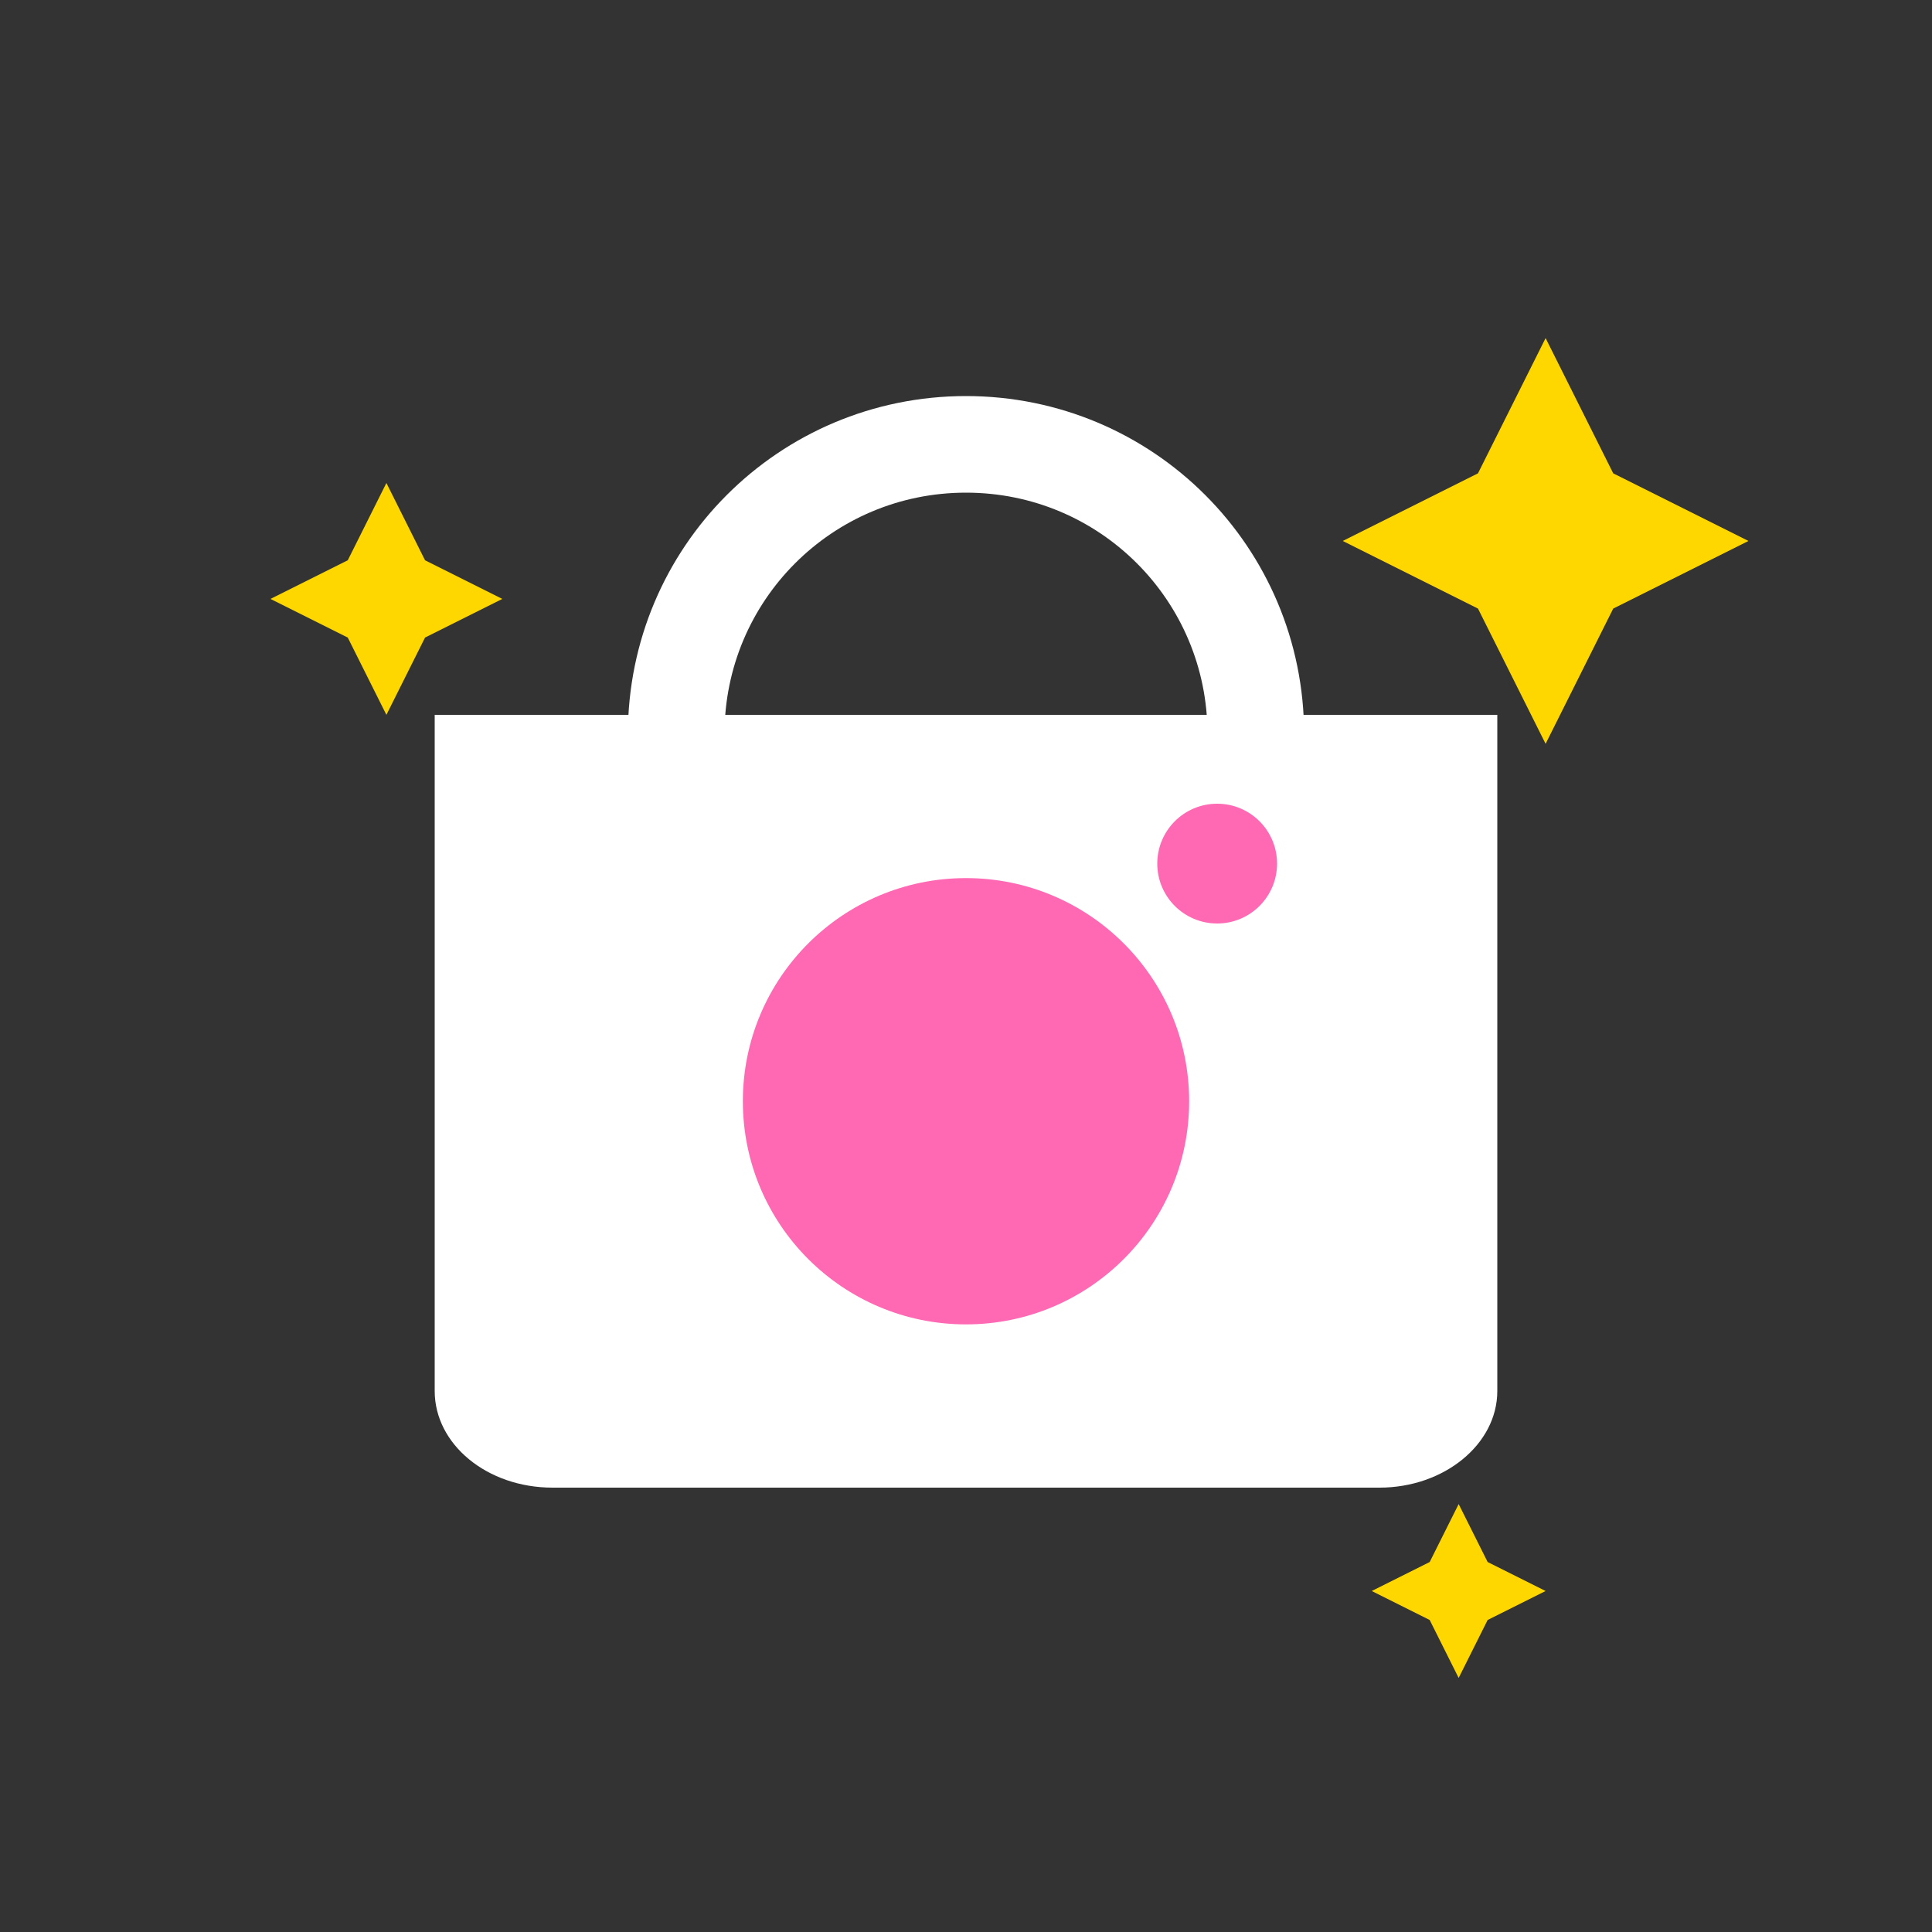
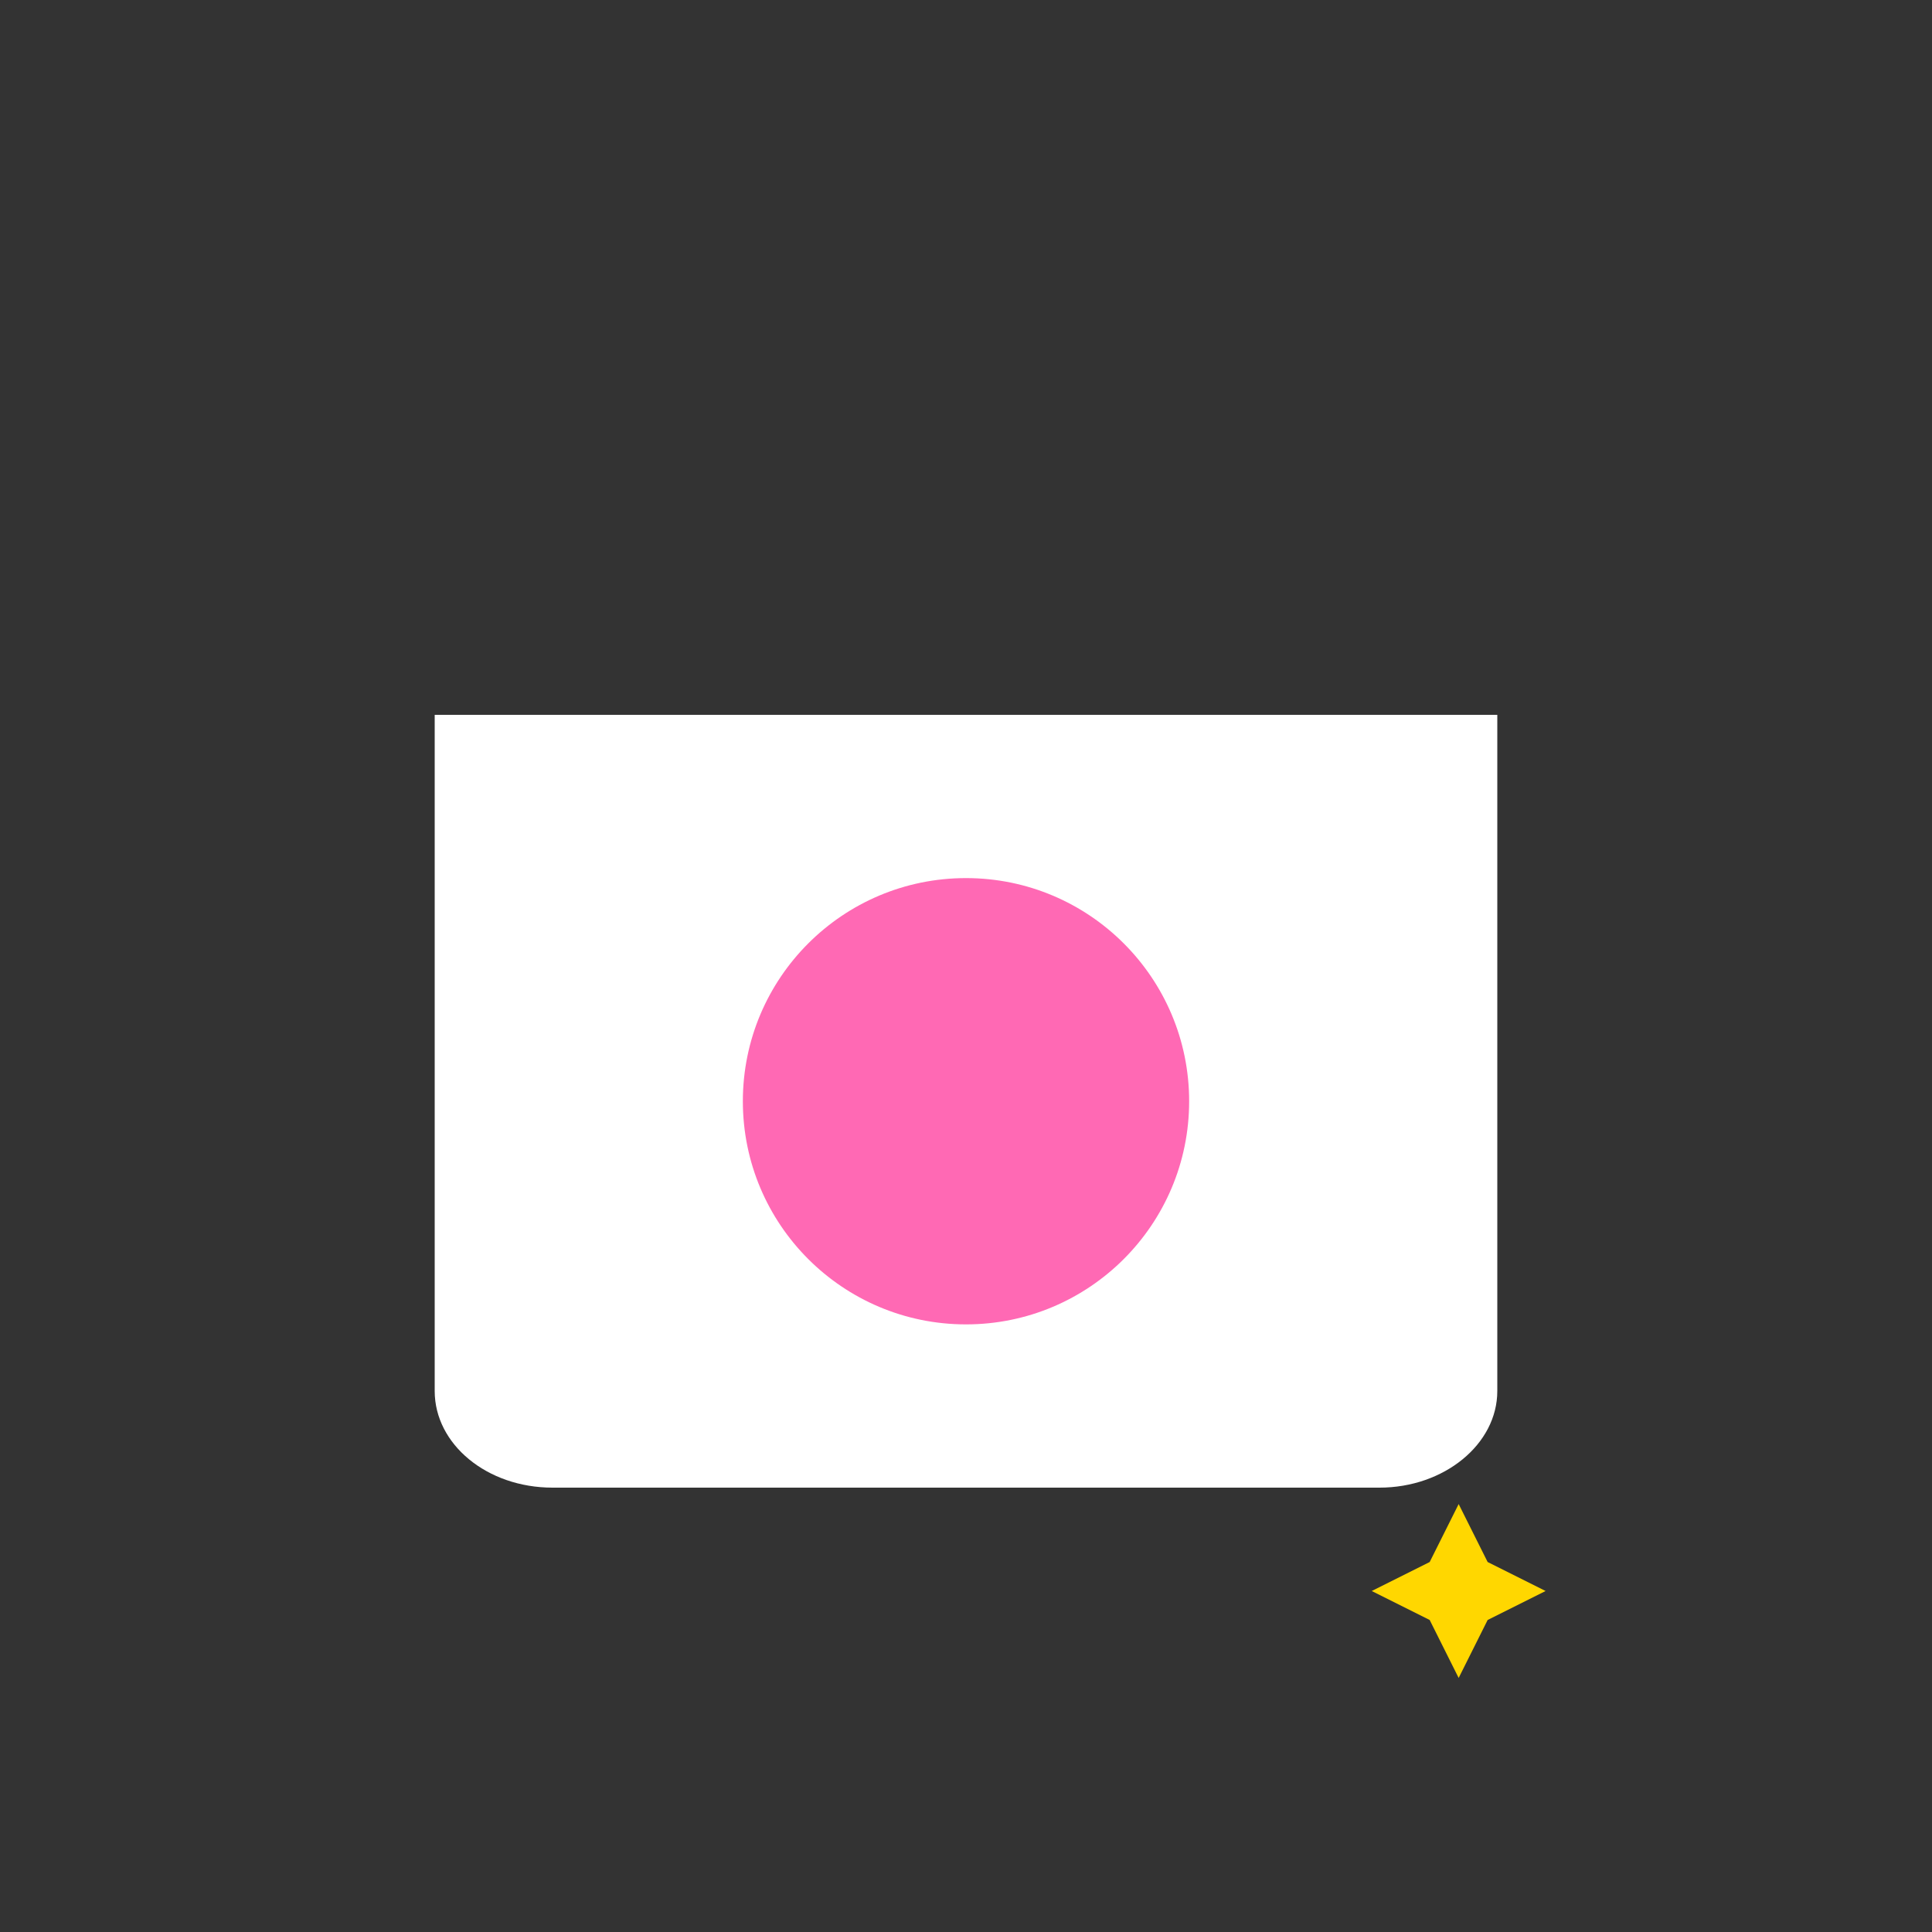
<svg xmlns="http://www.w3.org/2000/svg" id="a" data-name="Layer_1" width="200" height="200" viewBox="0 0 200 200">
  <rect x="0" y="0" width="200" height="200" fill="#333333" stroke="none" />
  <g id="b" data-name="Layer_1">
-     <path d="M160,35l7,14,14,7-14,7-7,14-7-14-14-7,14-7,7-14Z" style="fill: gold;" />
-     <path d="M40,50l4,8,8,4-8,4-4,8-4-8-8-4,8-4,4-8Z" style="fill: gold;" />
    <path d="M45,74h110v70c0,5.5-5.5,10-12.2,10H57.2c-6.8,0-12.2-4.5-12.2-10v-70Z" style="fill: #fff;" />
-     <path d="M70,76c0-16.6,13.4-30,30-30s30,13.4,30,30v10h-60v-10Z" style="fill: none; stroke: #fff; stroke-width: 10px;" />
    <circle cx="100" cy="114" r="23.1" style="fill: #ff69b4;" />
-     <circle cx="126" cy="89.4" r="6.2" style="fill: #ff69b4;" />
    <path d="M151,155.7l3,6,6,3-6,3-3,6-3-6-6-3,6-3,3-6Z" style="fill: gold;" />
  </g>
</svg>